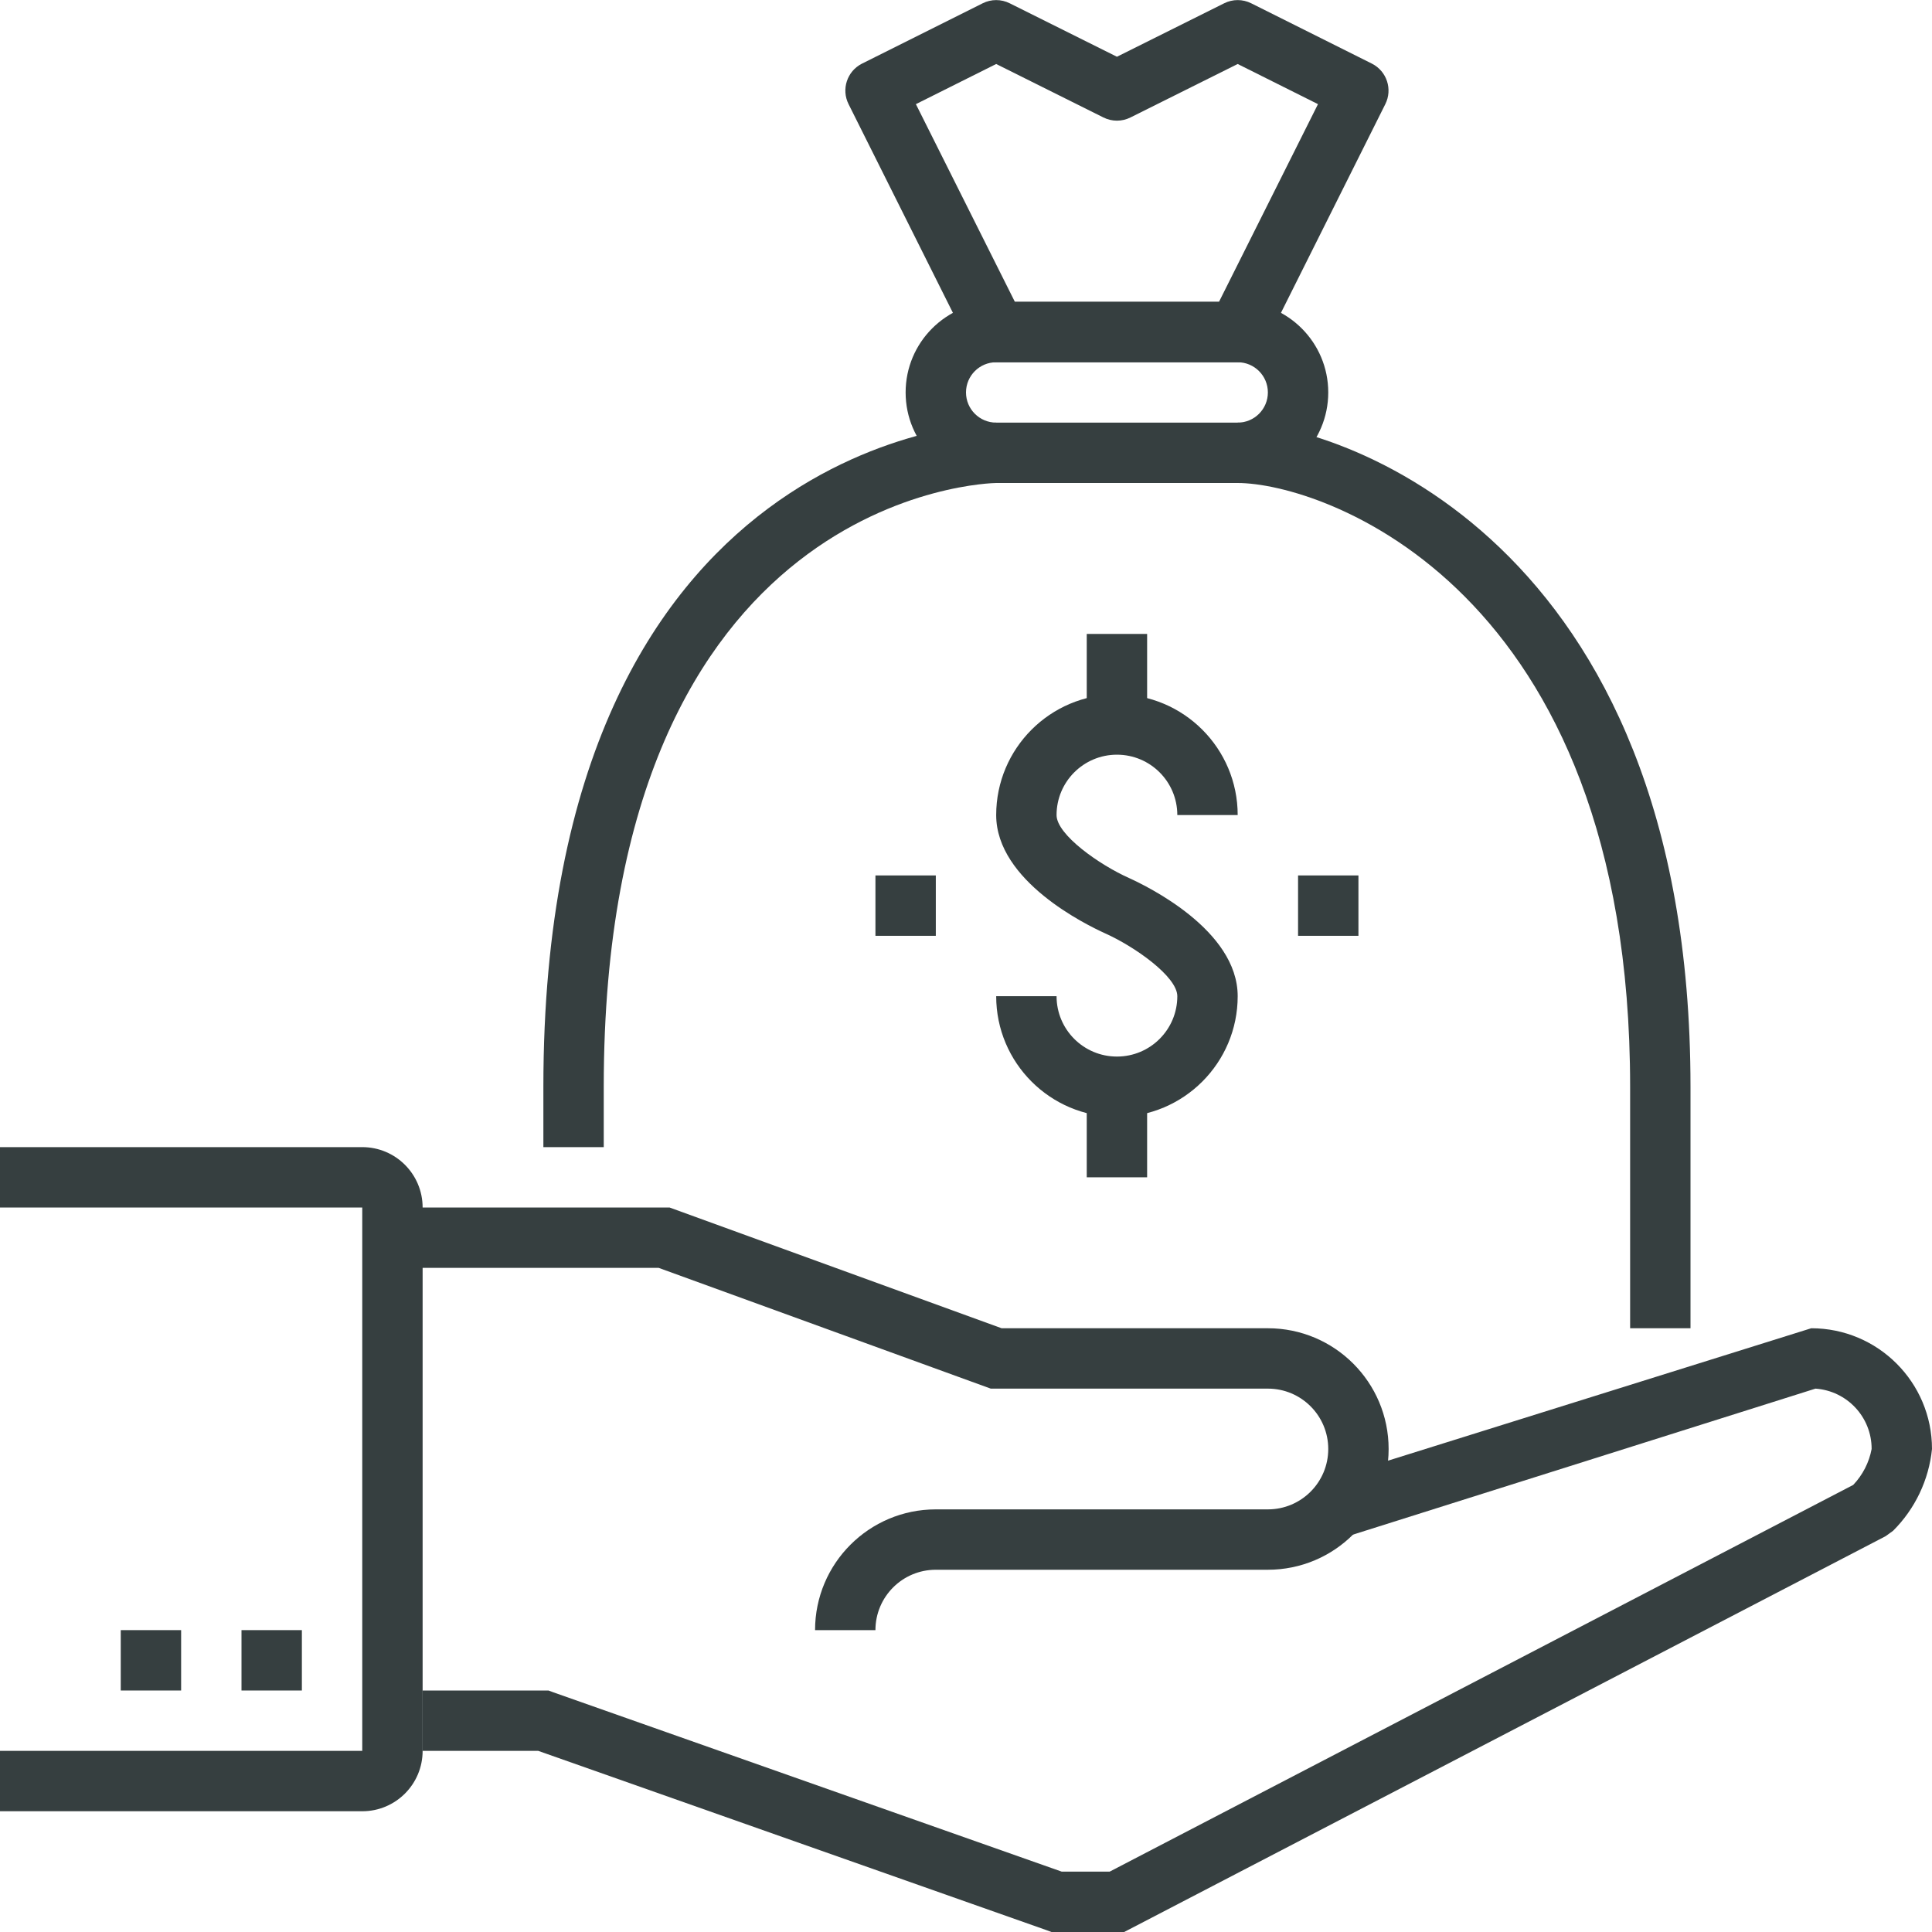
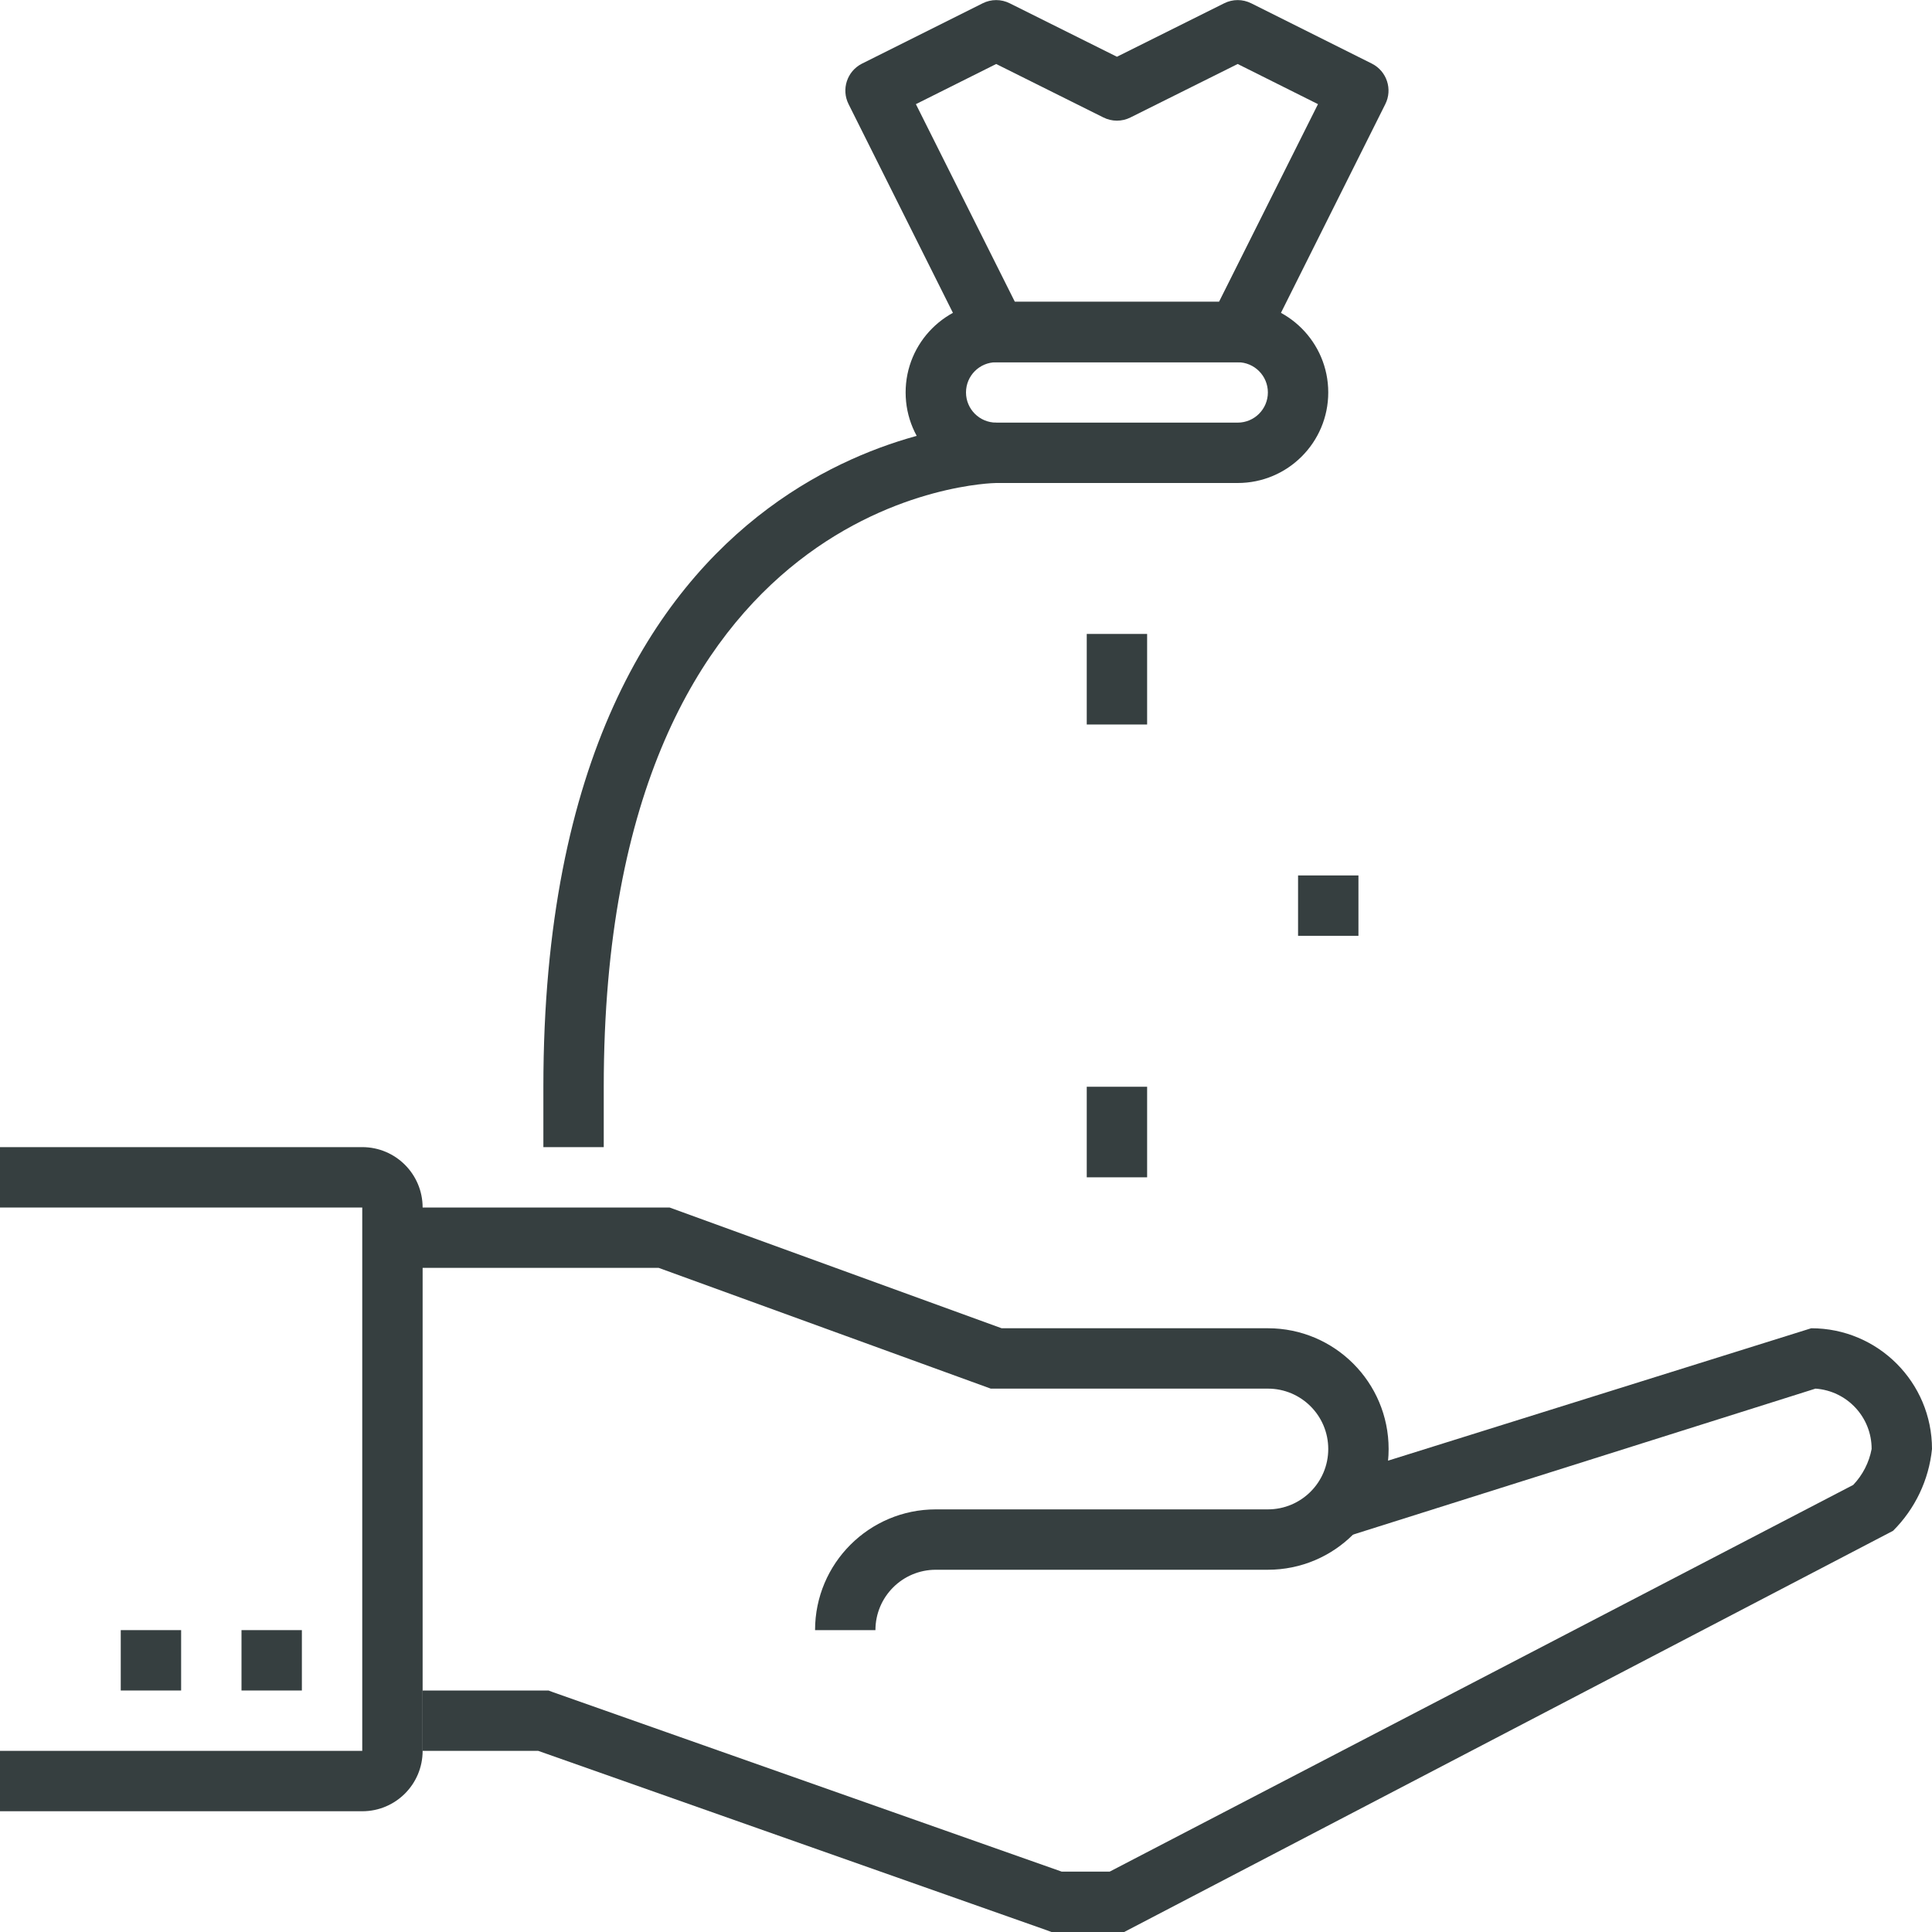
<svg xmlns="http://www.w3.org/2000/svg" version="1.1" viewBox="0 0 64 64" overflow="hidden">
  <defs />
  <g id="icons">
    <path d=" M 29 54 L 27 54 C 27 51.791 28.791 50 31 50 L 42 50 C 43.105 50 44 49.105 44 48 C 44 46.895 43.105 46 42 46 L 32.82 46 L 21.82 42 L 13 42 L 13 40 L 22.18 40 L 33.18 44 L 42 44 C 44.209 44 46 45.791 46 48 C 46 50.209 44.209 52 42 52 L 31 52 C 29.895 52 29 52.895 29 54 Z" fill="#363F40" />
-     <path d=" M 37.24 64 L 34.83 64 L 34.67 63.94 L 17.83 58 L 14 58 L 14 56 L 18.17 56 L 18.33 56.06 L 35.17 62 L 36.76 62 L 61.39 49.19 C 61.704 48.861 61.916 48.447 62 48 C 62.003 46.948 61.19 46.074 60.14 46 L 44.3 51 L 43.7 49.1 L 60 44 C 62.209 44 64 45.791 64 48 C 63.896 49.025 63.44 49.983 62.71 50.71 L 62.46 50.89 Z" fill="#363F40" />
+     <path d=" M 37.24 64 L 34.83 64 L 34.67 63.94 L 17.83 58 L 14 58 L 14 56 L 18.17 56 L 18.33 56.06 L 35.17 62 L 36.76 62 L 61.39 49.19 C 61.704 48.861 61.916 48.447 62 48 C 62.003 46.948 61.19 46.074 60.14 46 L 44.3 51 L 43.7 49.1 L 60 44 C 62.209 44 64 45.791 64 48 C 63.896 49.025 63.44 49.983 62.71 50.71 Z" fill="#363F40" />
    <rect x="8" y="54" width="2" height="2" fill="#363F40" />
    <rect x="4" y="54" width="2" height="2" fill="#363F40" />
    <path d=" M 12 60 L 0 60 L 0 58 L 12 58 L 12 40 L 0 40 L 0 38 L 12 38 C 13.105 38 14 38.895 14 40 L 14 58 C 14 59.105 13.105 60 12 60 Z" fill="#363F40" />
-     <path d=" M 37 37 C 34.791 37 33 35.209 33 33 L 35 33 C 35 34.105 35.895 35 37 35 C 38.105 35 39 34.105 39 33 C 39 32.35 37.58 31.35 36.59 30.91 C 36 30.64 33 29.19 33 27 C 33 24.791 34.791 23 37 23 C 39.209 23 41 24.791 41 27 L 39 27 C 39 25.895 38.105 25 37 25 C 35.895 25 35 25.895 35 27 C 35 27.65 36.42 28.65 37.41 29.09 C 38 29.36 41 30.81 41 33 C 41 35.209 39.209 37 37 37 Z" fill="#363F40" />
    <rect x="36" y="21" width="2" height="3" fill="#363F40" />
    <rect x="36" y="36" width="2" height="3" fill="#363F40" />
    <rect x="43" y="29" width="2" height="2" fill="#363F40" />
-     <rect x="29" y="29" width="2" height="2" fill="#363F40" />
    <path d=" M 41 12 L 33 12 C 32.623 11.999 32.279 11.786 32.11 11.45 L 28.11 3.45 C 27.863 2.958 28.06 2.36 28.55 2.11 L 32.55 0.11 C 32.833 -0.033 33.167 -0.033 33.45 0.11 L 37 1.88 L 40.55 0.11 C 40.833 -0.033 41.167 -0.033 41.45 0.11 L 45.45 2.11 C 45.94 2.36 46.137 2.958 45.89 3.45 L 41.89 11.45 C 41.721 11.786 41.377 11.999 41 12 Z M 33.62 10 L 40.38 10 L 43.66 3.45 L 41 2.12 L 37.45 3.89 C 37.167 4.033 36.833 4.033 36.55 3.89 L 33 2.12 L 30.34 3.45 Z" fill="#363F40" />
-     <path d=" M 56 44 L 54 44 L 54 36 C 54 19.39 43.75 16 41 16 L 41 14 C 44.17 14 56 17.73 56 36 Z" fill="#363F40" />
    <path d=" M 20 38 L 18 38 L 18 36 C 18 14.25 32.85 14 33 14 L 33 16 C 32.87 16 20 16.23 20 36 Z" fill="#363F40" />
    <path d=" M 41 16 L 33 16 C 31.343 16 30 14.657 30 13 C 30 11.343 31.343 10 33 10 L 41 10 C 42.657 10 44 11.343 44 13 C 44 14.657 42.657 16 41 16 Z M 33 12 C 32.448 12 32 12.448 32 13 C 32 13.552 32.448 14 33 14 L 41 14 C 41.552 14 42 13.552 42 13 C 42 12.448 41.552 12 41 12 Z" fill="#363F40" />
  </g>
</svg>